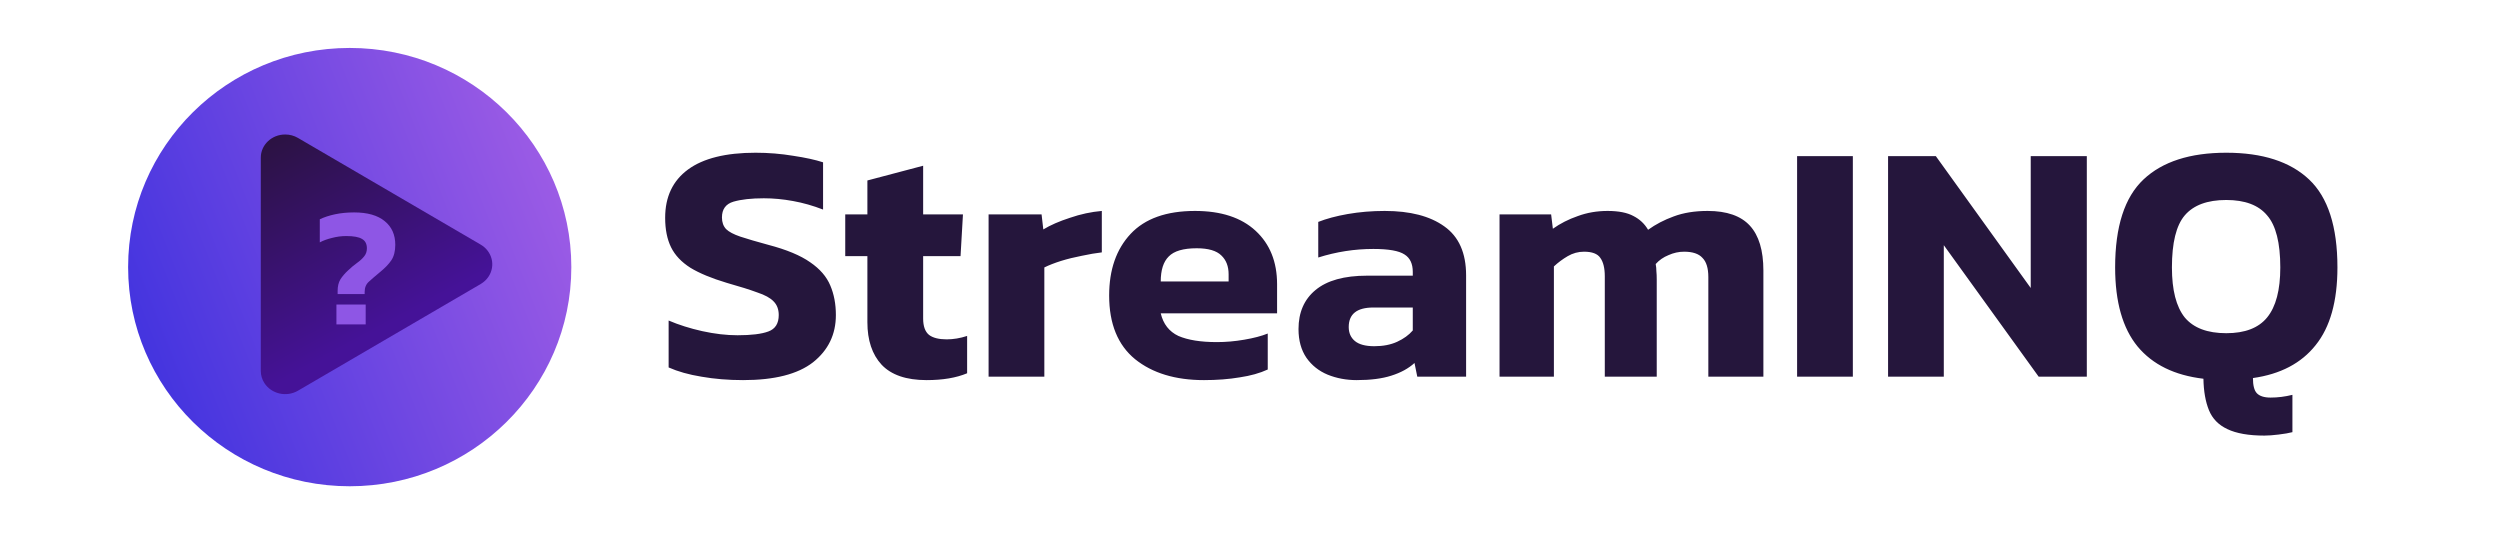
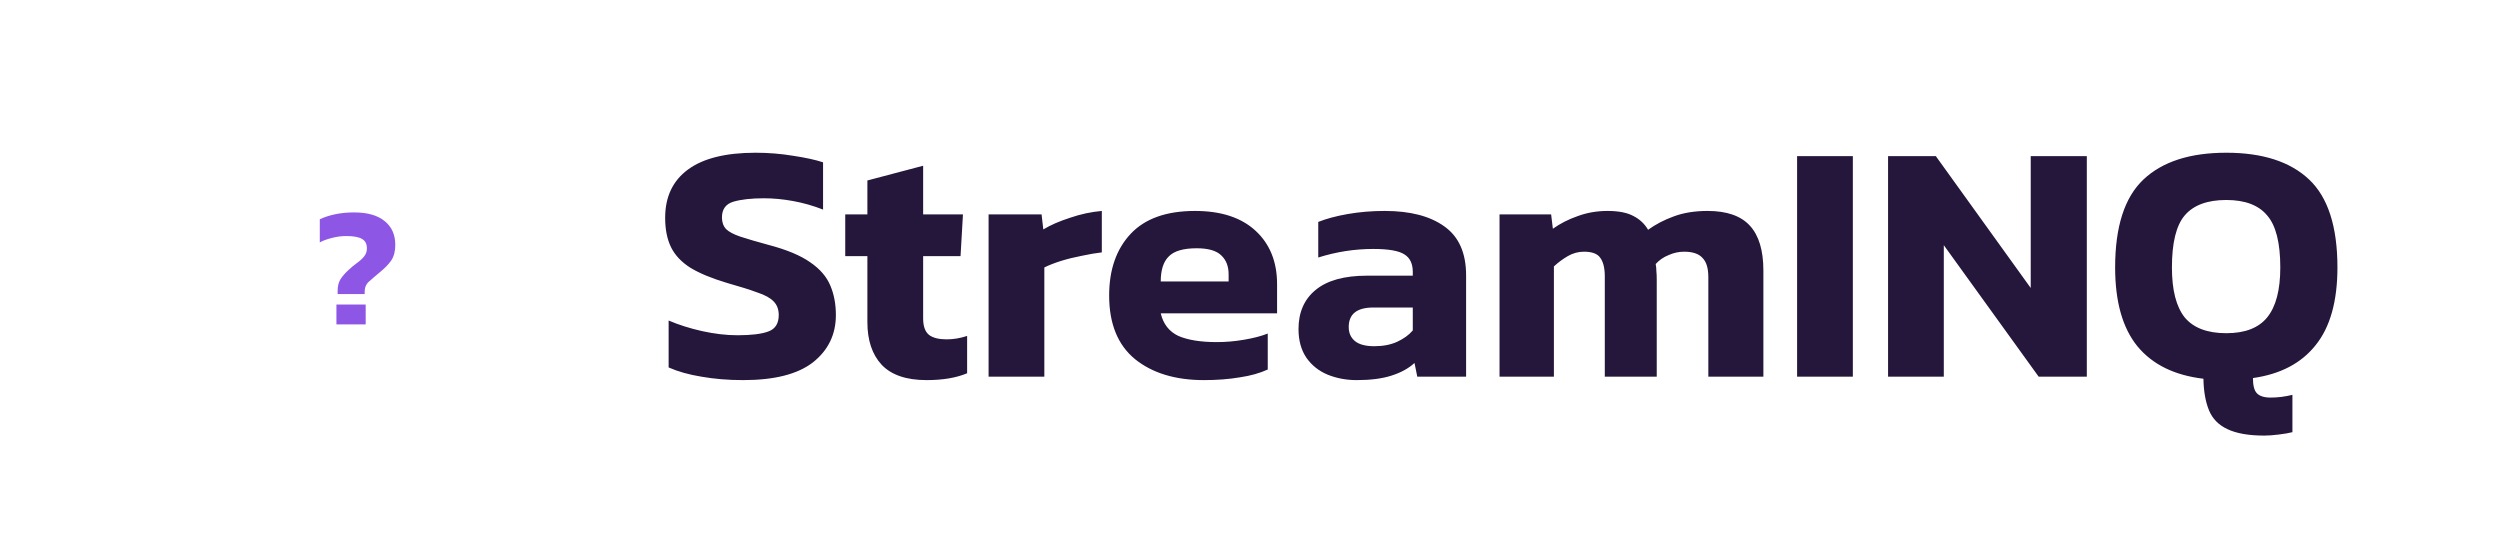
<svg xmlns="http://www.w3.org/2000/svg" width="186" height="40" viewBox="0 0 186 40" fill="none">
-   <path d="M42.507 19.873C42.507 10.867 35.125 3.567 26.019 3.567C16.914 3.567 9.532 10.867 9.532 19.873C9.532 28.878 16.914 36.178 26.019 36.178C35.125 36.178 42.507 28.878 42.507 19.873Z" fill="url(#paint0_linear_203_48)" />
-   <path fill-rule="evenodd" clip-rule="evenodd" d="M22.169 10.262L35.762 18.199C36.616 18.697 36.882 19.757 36.357 20.567C36.208 20.796 36.003 20.989 35.762 21.131L22.169 29.068C21.315 29.566 20.198 29.314 19.672 28.504C19.497 28.235 19.404 27.922 19.403 27.602C19.403 21.403 19.403 17.927 19.403 11.728C19.403 10.776 20.215 10.006 21.218 10.006C21.554 10.006 21.882 10.094 22.169 10.262Z" fill="url(#paint1_linear_203_48)" />
  <path d="M25.12 21.881V21.639C25.12 21.299 25.189 21.015 25.326 20.785C25.472 20.556 25.665 20.331 25.906 20.11C26.129 19.898 26.348 19.715 26.563 19.562C26.777 19.41 26.953 19.248 27.091 19.078C27.228 18.909 27.297 18.709 27.297 18.48C27.297 18.148 27.177 17.915 26.936 17.779C26.704 17.635 26.314 17.562 25.764 17.562C25.403 17.562 25.047 17.609 24.695 17.703C24.343 17.788 24.042 17.898 23.793 18.034V16.314C24.111 16.161 24.485 16.038 24.914 15.945C25.352 15.851 25.828 15.804 26.344 15.804C27.34 15.804 28.1 16.021 28.624 16.454C29.147 16.879 29.409 17.465 29.409 18.212C29.409 18.688 29.311 19.074 29.113 19.371C28.916 19.66 28.628 19.957 28.25 20.263C27.932 20.526 27.666 20.756 27.451 20.951C27.237 21.138 27.13 21.393 27.13 21.715V21.881H25.12ZM25.03 24.136V22.658H27.207V24.136H25.03Z" fill="#8E56E5" />
  <path d="M55.285 28.28C54.185 28.28 53.155 28.195 52.193 28.026C51.249 27.873 50.433 27.643 49.746 27.338V23.847C50.502 24.17 51.335 24.433 52.245 24.637C53.172 24.841 54.048 24.943 54.873 24.943C55.903 24.943 56.667 24.849 57.165 24.662C57.681 24.476 57.938 24.068 57.938 23.439C57.938 23.015 57.809 22.675 57.552 22.42C57.311 22.166 56.908 21.945 56.341 21.758C55.791 21.554 55.036 21.316 54.074 21.045C52.94 20.705 52.039 20.331 51.369 19.924C50.699 19.499 50.218 18.989 49.926 18.395C49.634 17.8 49.488 17.07 49.488 16.204C49.488 14.641 50.055 13.444 51.189 12.611C52.322 11.779 53.997 11.363 56.212 11.363C57.174 11.363 58.11 11.44 59.02 11.592C59.93 11.728 60.669 11.89 61.236 12.076V15.592C60.497 15.304 59.75 15.091 58.995 14.955C58.256 14.82 57.535 14.752 56.831 14.752C55.903 14.752 55.148 14.836 54.563 15.006C53.997 15.176 53.713 15.567 53.713 16.178C53.713 16.535 53.816 16.824 54.022 17.045C54.228 17.248 54.581 17.435 55.079 17.605C55.594 17.775 56.289 17.979 57.165 18.217C58.522 18.573 59.561 19.006 60.283 19.516C61.004 20.009 61.502 20.586 61.777 21.248C62.052 21.894 62.189 22.624 62.189 23.439C62.189 24.883 61.622 26.055 60.489 26.955C59.355 27.839 57.621 28.28 55.285 28.28ZM68.939 28.28C67.428 28.28 66.312 27.898 65.591 27.134C64.886 26.369 64.534 25.316 64.534 23.974V19.057H62.886V15.949H64.534V13.427L68.682 12.331V15.949H71.644L71.464 19.057H68.682V23.694C68.682 24.272 68.828 24.679 69.12 24.917C69.412 25.138 69.85 25.248 70.434 25.248C70.932 25.248 71.438 25.163 71.954 24.994V27.771C71.147 28.11 70.142 28.28 68.939 28.28ZM73.551 28.026V15.949H77.493L77.622 17.07C78.154 16.747 78.816 16.459 79.605 16.204C80.395 15.932 81.186 15.762 81.975 15.694V18.777C81.529 18.828 81.031 18.913 80.481 19.032C79.949 19.134 79.434 19.261 78.936 19.414C78.455 19.567 78.043 19.728 77.699 19.898V28.026H73.551ZM89.58 28.28C87.45 28.28 85.741 27.762 84.453 26.726C83.165 25.673 82.521 24.093 82.521 21.987C82.521 20.068 83.053 18.539 84.118 17.401C85.183 16.263 86.78 15.694 88.91 15.694C90.85 15.694 92.353 16.187 93.418 17.172C94.483 18.157 95.015 19.482 95.015 21.146V23.312H86.359C86.548 24.11 86.986 24.671 87.673 24.994C88.377 25.299 89.331 25.452 90.533 25.452C91.203 25.452 91.881 25.393 92.568 25.274C93.272 25.155 93.856 25.002 94.32 24.815V27.491C93.736 27.762 93.04 27.957 92.233 28.076C91.426 28.212 90.541 28.28 89.58 28.28ZM86.359 20.943H91.409V20.408C91.409 19.813 91.228 19.346 90.868 19.006C90.507 18.65 89.897 18.471 89.039 18.471C88.042 18.471 87.347 18.675 86.952 19.083C86.557 19.474 86.359 20.093 86.359 20.943ZM100.937 28.28C100.164 28.28 99.443 28.145 98.773 27.873C98.121 27.601 97.597 27.185 97.202 26.624C96.807 26.047 96.609 25.333 96.609 24.484C96.609 23.244 97.03 22.276 97.872 21.58C98.73 20.866 100.01 20.51 101.71 20.51H105.111V20.229C105.111 19.618 104.905 19.185 104.492 18.93C104.08 18.658 103.307 18.522 102.174 18.522C100.783 18.522 99.417 18.735 98.078 19.159V16.51C98.679 16.272 99.409 16.076 100.267 15.924C101.143 15.771 102.062 15.694 103.024 15.694C104.913 15.694 106.39 16.076 107.455 16.841C108.537 17.605 109.078 18.82 109.078 20.484V28.026H105.446L105.239 27.006C104.793 27.414 104.217 27.728 103.513 27.949C102.826 28.17 101.968 28.28 100.937 28.28ZM102.251 25.758C102.904 25.758 103.47 25.648 103.951 25.427C104.432 25.206 104.819 24.926 105.111 24.586V22.879H102.174C100.954 22.879 100.345 23.363 100.345 24.331C100.345 24.773 100.499 25.121 100.808 25.376C101.118 25.631 101.599 25.758 102.251 25.758ZM111.565 28.026V15.949H115.404L115.533 17.019C116.082 16.628 116.7 16.314 117.387 16.076C118.074 15.822 118.813 15.694 119.603 15.694C120.427 15.694 121.071 15.822 121.535 16.076C121.999 16.314 122.359 16.654 122.617 17.096C123.184 16.688 123.819 16.357 124.523 16.102C125.245 15.83 126.086 15.694 127.048 15.694C128.473 15.694 129.521 16.059 130.191 16.79C130.861 17.52 131.196 18.633 131.196 20.127V28.026H127.1V20.611C127.1 19.949 126.953 19.474 126.662 19.185C126.387 18.879 125.932 18.726 125.296 18.726C124.901 18.726 124.515 18.811 124.137 18.981C123.759 19.134 123.441 19.355 123.184 19.643C123.218 19.83 123.235 20.009 123.235 20.178C123.253 20.348 123.261 20.552 123.261 20.79V28.026H119.397V20.561C119.397 19.949 119.285 19.491 119.062 19.185C118.856 18.879 118.452 18.726 117.851 18.726C117.422 18.726 117.018 18.837 116.64 19.057C116.262 19.278 115.919 19.533 115.61 19.822V28.026H111.565ZM133.704 28.026V11.618H137.852V28.026H133.704ZM140.472 28.026V11.618H144.027L151.086 21.427V11.618H155.259V28.026H151.678L144.619 18.242V28.026H140.472ZM168.469 32.408C167.301 32.408 166.382 32.246 165.713 31.924C165.06 31.618 164.605 31.151 164.347 30.522C164.09 29.894 163.952 29.113 163.935 28.178C161.788 27.924 160.157 27.125 159.04 25.783C157.924 24.425 157.366 22.463 157.366 19.898C157.366 16.858 158.07 14.675 159.478 13.35C160.887 12.025 162.939 11.363 165.635 11.363C168.332 11.363 170.384 12.025 171.792 13.35C173.201 14.675 173.905 16.858 173.905 19.898C173.905 22.412 173.364 24.34 172.282 25.681C171.217 27.023 169.663 27.839 167.619 28.127C167.619 28.671 167.714 29.045 167.902 29.248C168.108 29.469 168.452 29.58 168.933 29.58C169.465 29.58 170.006 29.512 170.556 29.376V32.153C170.298 32.221 169.955 32.28 169.525 32.331C169.113 32.382 168.761 32.408 168.469 32.408ZM165.635 24.79C167.026 24.79 168.04 24.399 168.675 23.618C169.328 22.82 169.654 21.58 169.654 19.898C169.654 18.064 169.328 16.773 168.675 16.026C168.04 15.261 167.026 14.879 165.635 14.879C164.227 14.879 163.196 15.261 162.544 16.026C161.908 16.773 161.591 18.064 161.591 19.898C161.591 21.58 161.908 22.82 162.544 23.618C163.196 24.399 164.227 24.79 165.635 24.79Z" fill="#25163C" />
  <defs>
    <linearGradient id="paint0_linear_203_48" x1="47.7" y1="11.394" x2="9.644" y2="26.354" gradientUnits="userSpaceOnUse">
      <stop stop-color="#AD63E6" />
      <stop offset="1" stop-color="#4133DF" />
    </linearGradient>
    <linearGradient id="paint1_linear_203_48" x1="18.102" y1="9.697" x2="26.613" y2="25.434" gradientUnits="userSpaceOnUse">
      <stop stop-color="#29123A" />
      <stop offset="1" stop-color="#451298" />
    </linearGradient>
  </defs>
</svg>